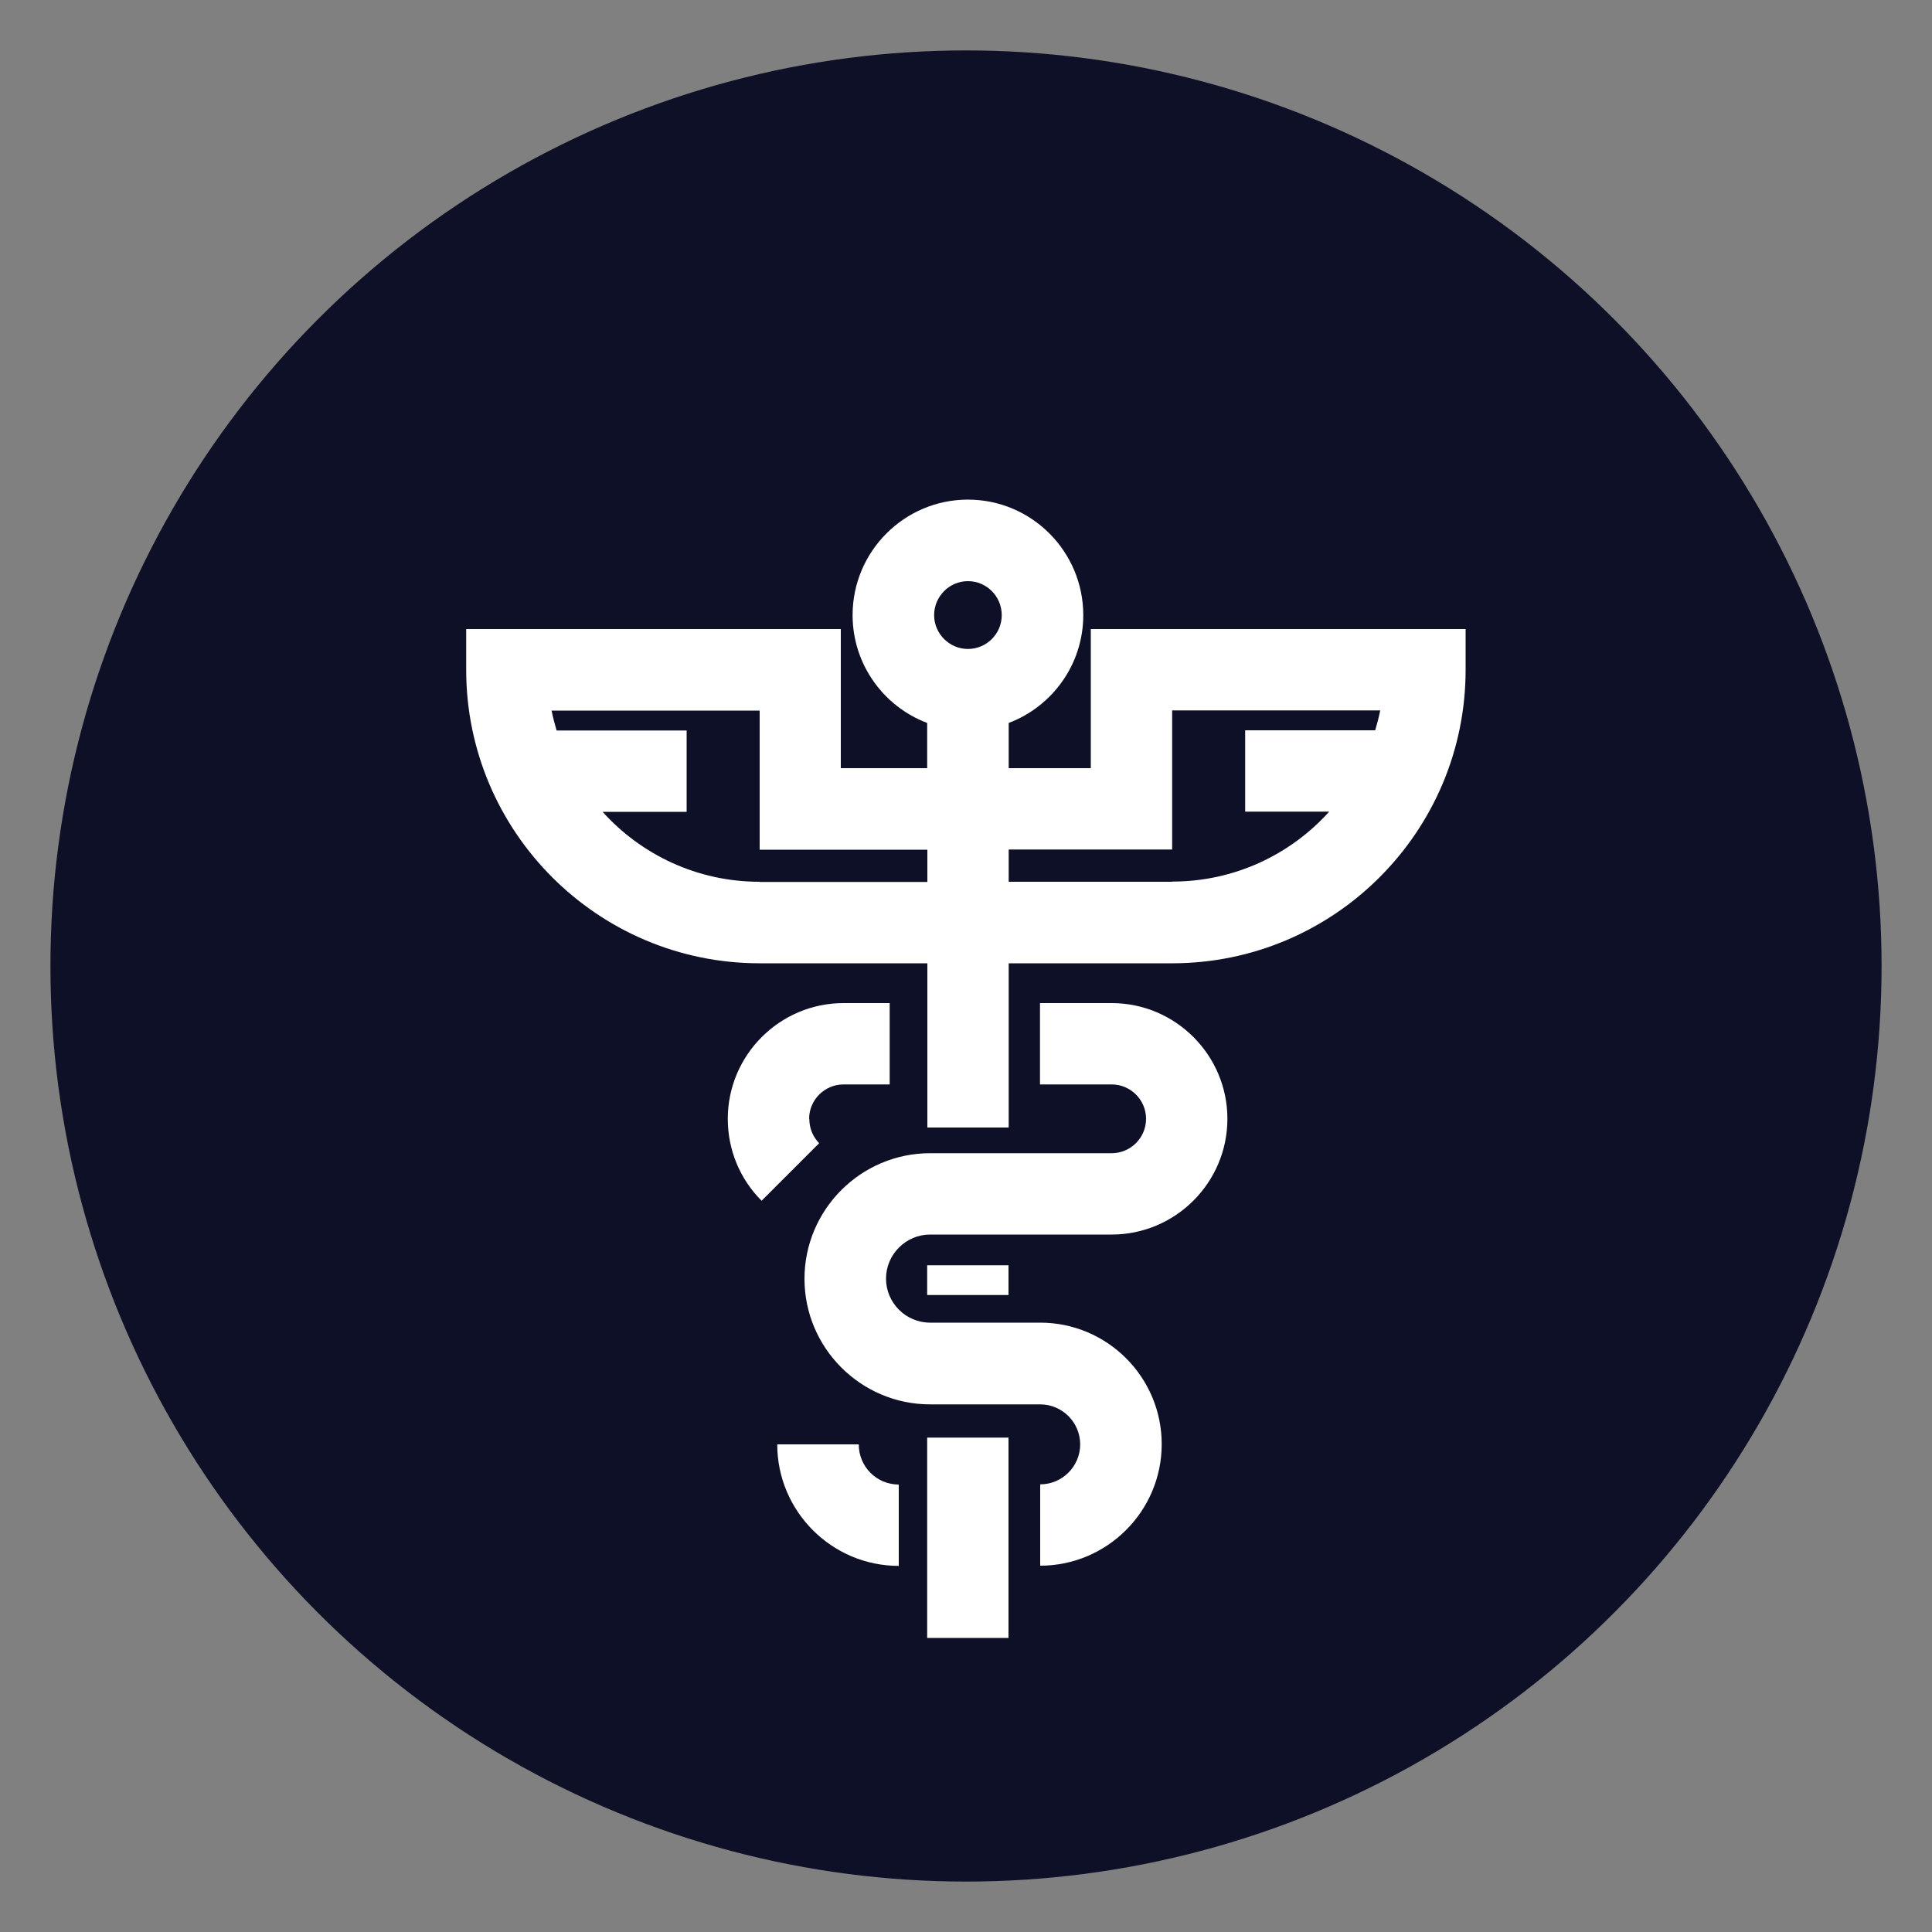
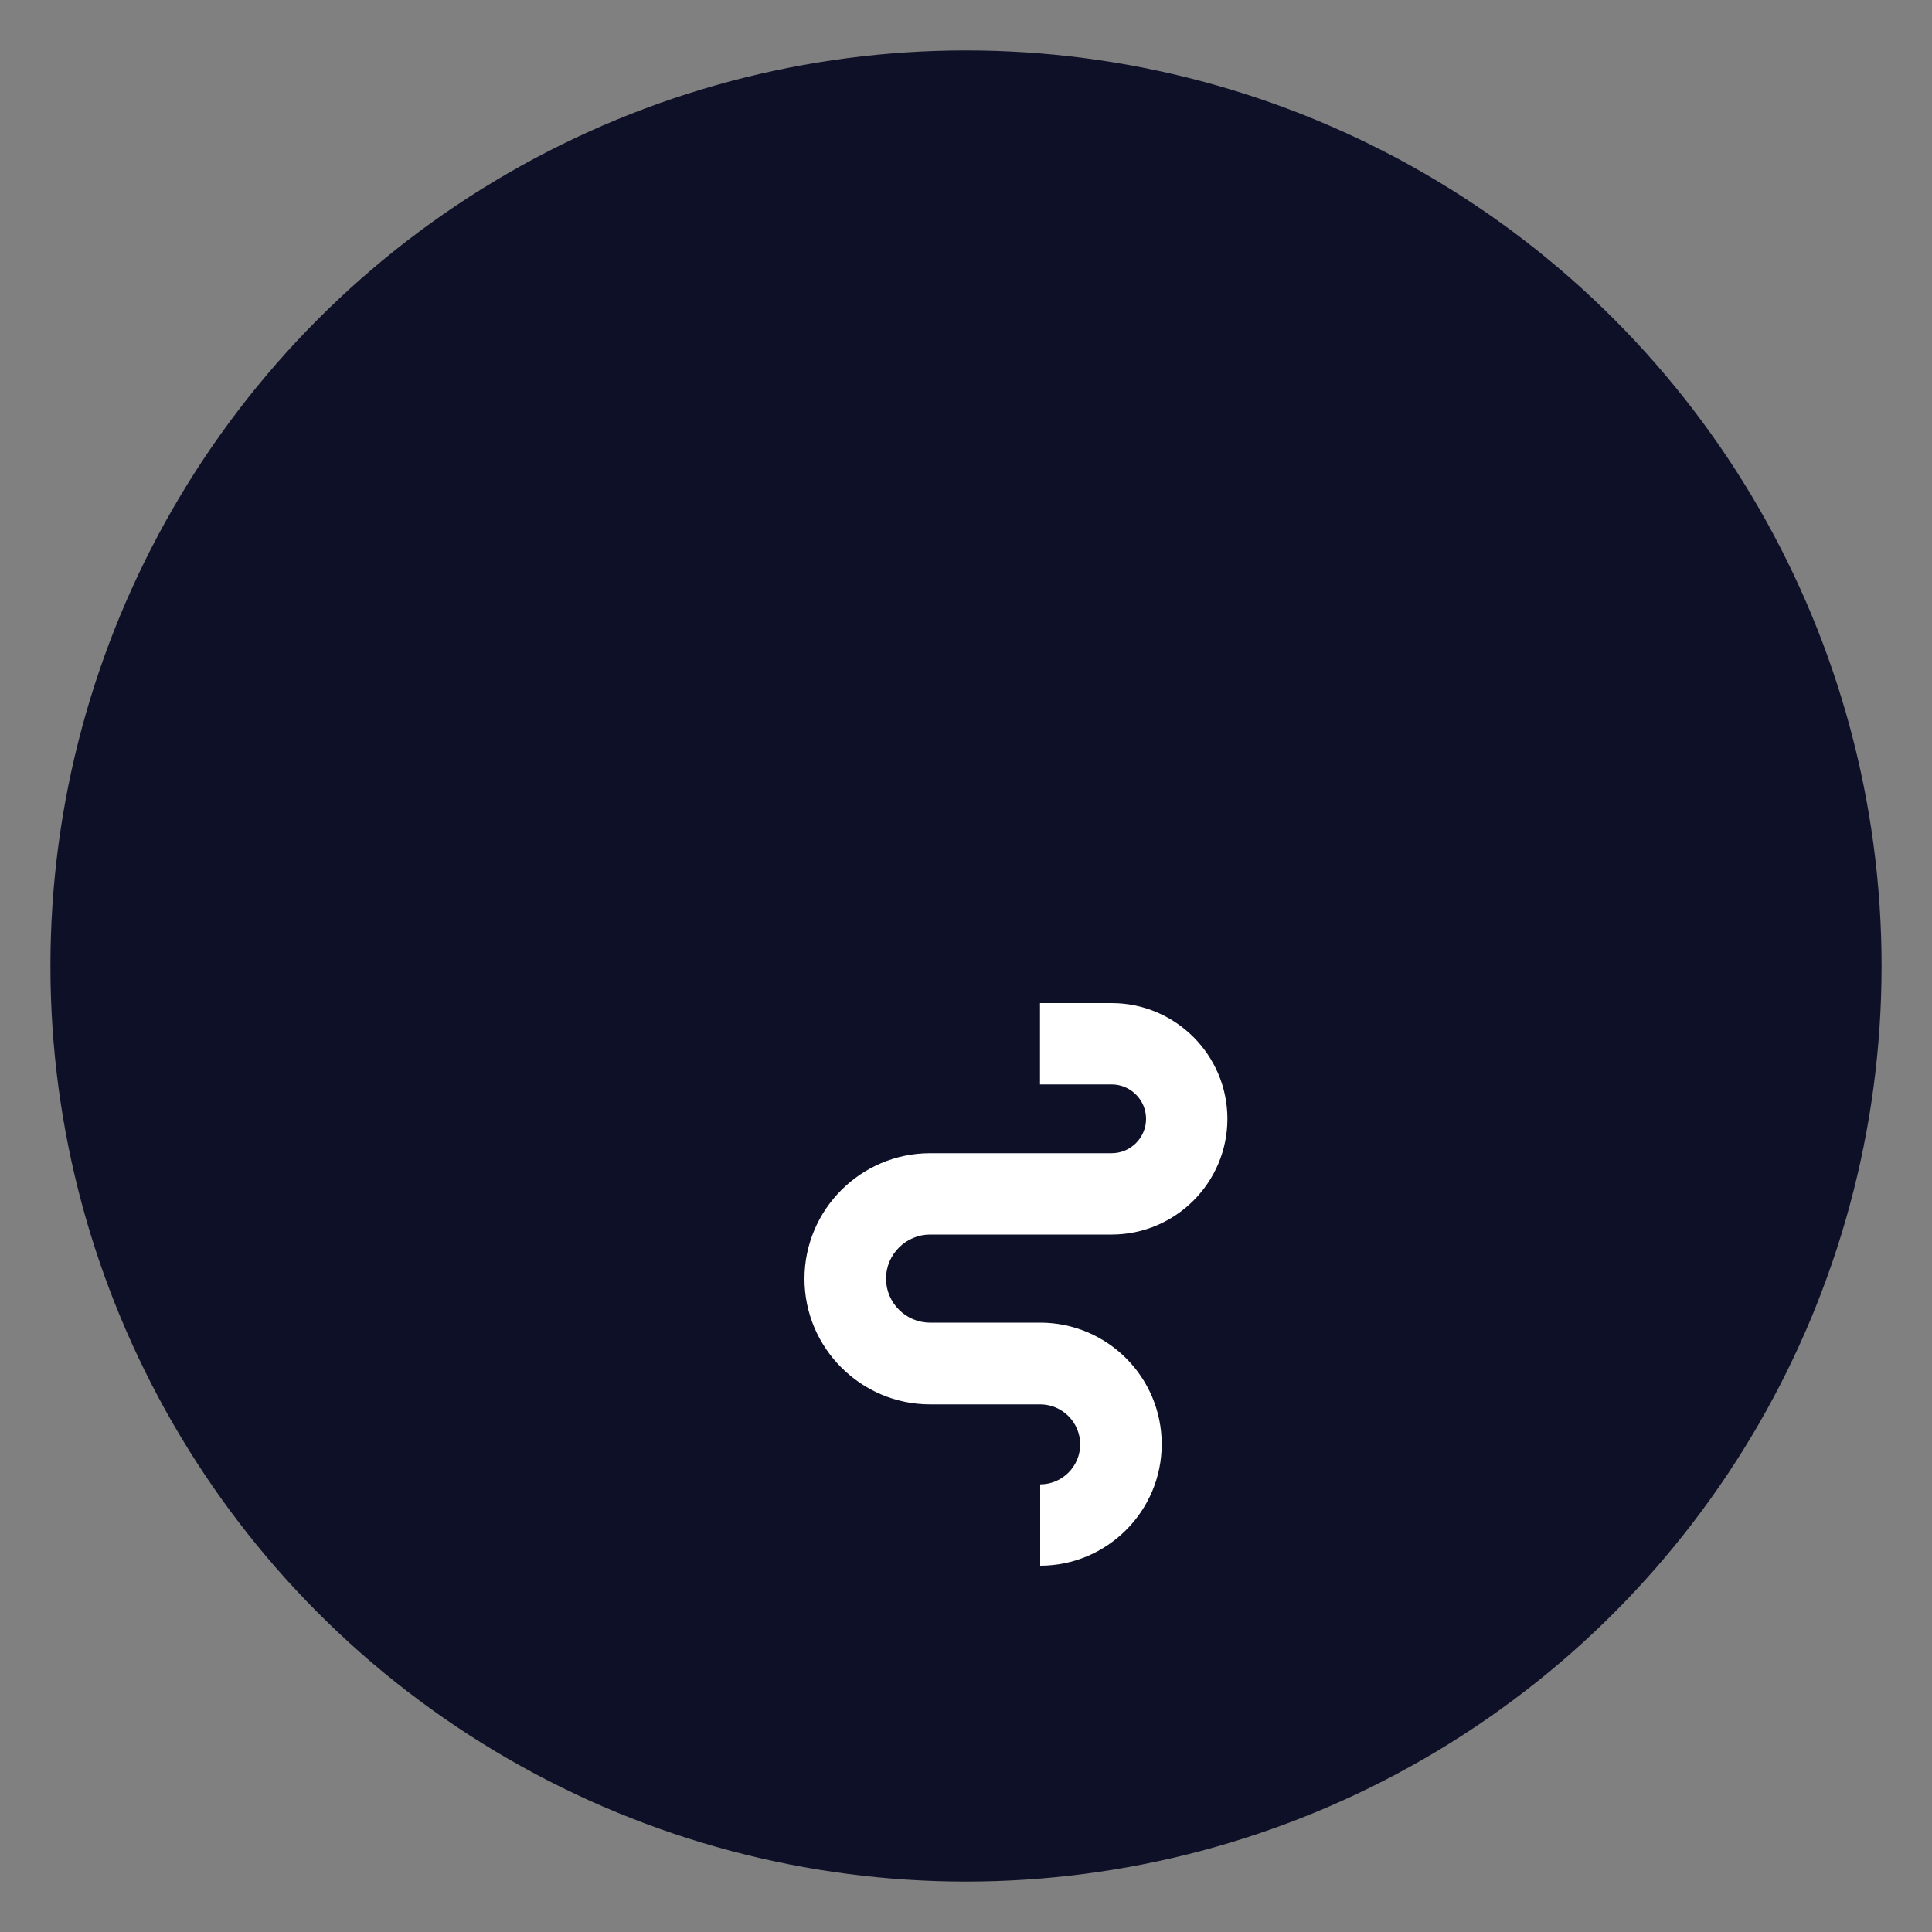
<svg xmlns="http://www.w3.org/2000/svg" id="Layer_1" data-name="Layer 1" viewBox="0 0 100 100">
  <rect x="0" y="0" width="100" height="100" fill="#808080" stroke="none" />
  <defs>
    <style>
      .cls-1 {
        fill: #0e1027;
      }

      .cls-2 {
        fill: #fff;
      }
    </style>
  </defs>
  <circle class="cls-1" cx="50" cy="50" r="47.39" />
  <g>
-     <path class="cls-2" d="M56.46,32.56v7.2h-4.25v-2.34c2.25-.85,3.86-3.03,3.86-5.58,0-3.3-2.68-5.98-5.97-5.98s-5.97,2.68-5.97,5.98c0,2.55,1.61,4.73,3.86,5.58v2.34h-4.47v-7.2h-19.39v2.11c0,8.38,6.81,15.19,15.19,15.19h8.68v8.5h4.21v-8.5h8.46c8.38,0,15.19-6.81,15.19-15.19v-2.11s-19.41,0-19.41,0ZM50.1,30.08c.97,0,1.75.79,1.75,1.76s-.79,1.75-1.75,1.75-1.75-.79-1.75-1.75.78-1.76,1.75-1.76ZM39.31,45.64c-3.22,0-6.12-1.4-8.12-3.62h4.35v-4.21h-6.73c-.1-.34-.19-.68-.26-1.03h10.77v7.2h8.68v1.67s-8.68,0-8.68,0ZM60.67,45.64h-8.46v-1.67h8.46v-7.2h10.77c-.07.35-.16.69-.26,1.03h-6.73v4.21h4.35c-2.01,2.23-4.91,3.62-8.12,3.62Z" />
    <path class="cls-2" d="M57.54,51.92h-3.71v4.21h3.71c.98,0,1.78.8,1.78,1.78s-.8,1.78-1.78,1.78h-9.4c-3.58,0-6.5,2.92-6.5,6.5s2.92,6.5,6.5,6.5h5.7c1.14,0,2.07.93,2.07,2.07s-.93,2.07-2.07,2.07v4.21c3.46,0,6.29-2.82,6.29-6.29s-2.82-6.29-6.29-6.29h-5.7c-1.26,0-2.28-1.03-2.28-2.28s1.03-2.28,2.28-2.28h9.4c3.3,0,5.99-2.69,5.99-5.99,0-3.3-2.69-5.99-5.99-5.99Z" />
-     <path class="cls-2" d="M44.44,74.76h-4.21c0,3.46,2.82,6.29,6.29,6.29v-4.21c-1.15,0-2.07-.93-2.07-2.07Z" />
-     <path class="cls-2" d="M41.88,57.91c0-.98.8-1.78,1.78-1.78h2.39v-4.21h-2.39c-3.3,0-5.99,2.69-5.99,5.99,0,1.6.62,3.11,1.75,4.24l2.98-2.98c-.33-.33-.51-.78-.51-1.26Z" />
-     <rect class="cls-2" x="47.99" y="65.49" width="4.21" height="1.54" />
-     <rect class="cls-2" x="47.99" y="74.41" width="4.21" height="10.37" />
  </g>
</svg>